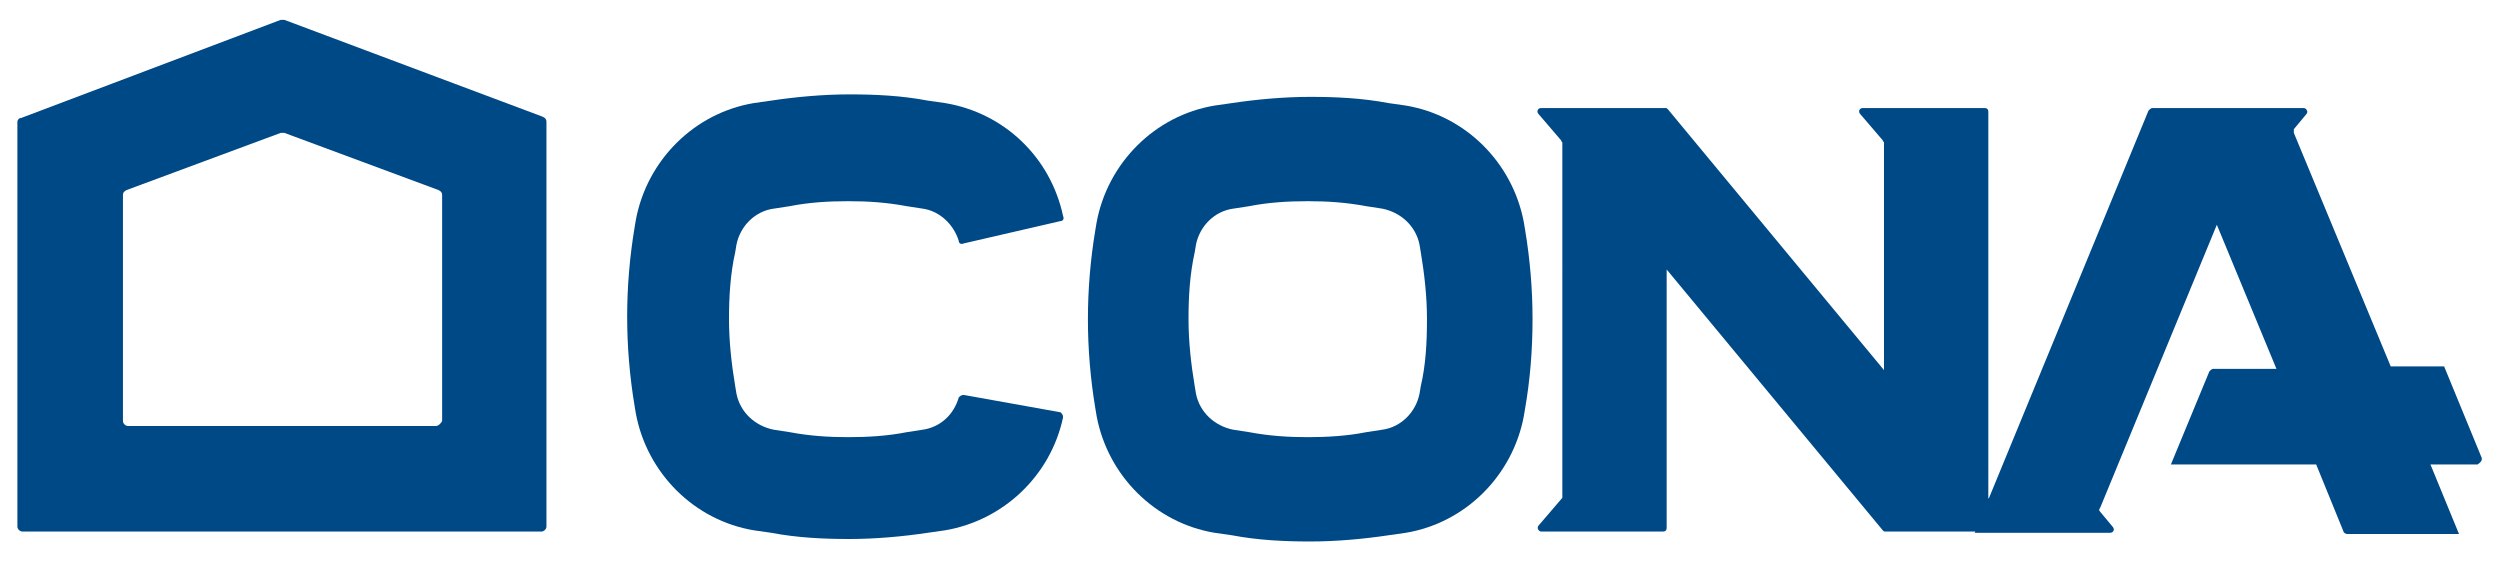
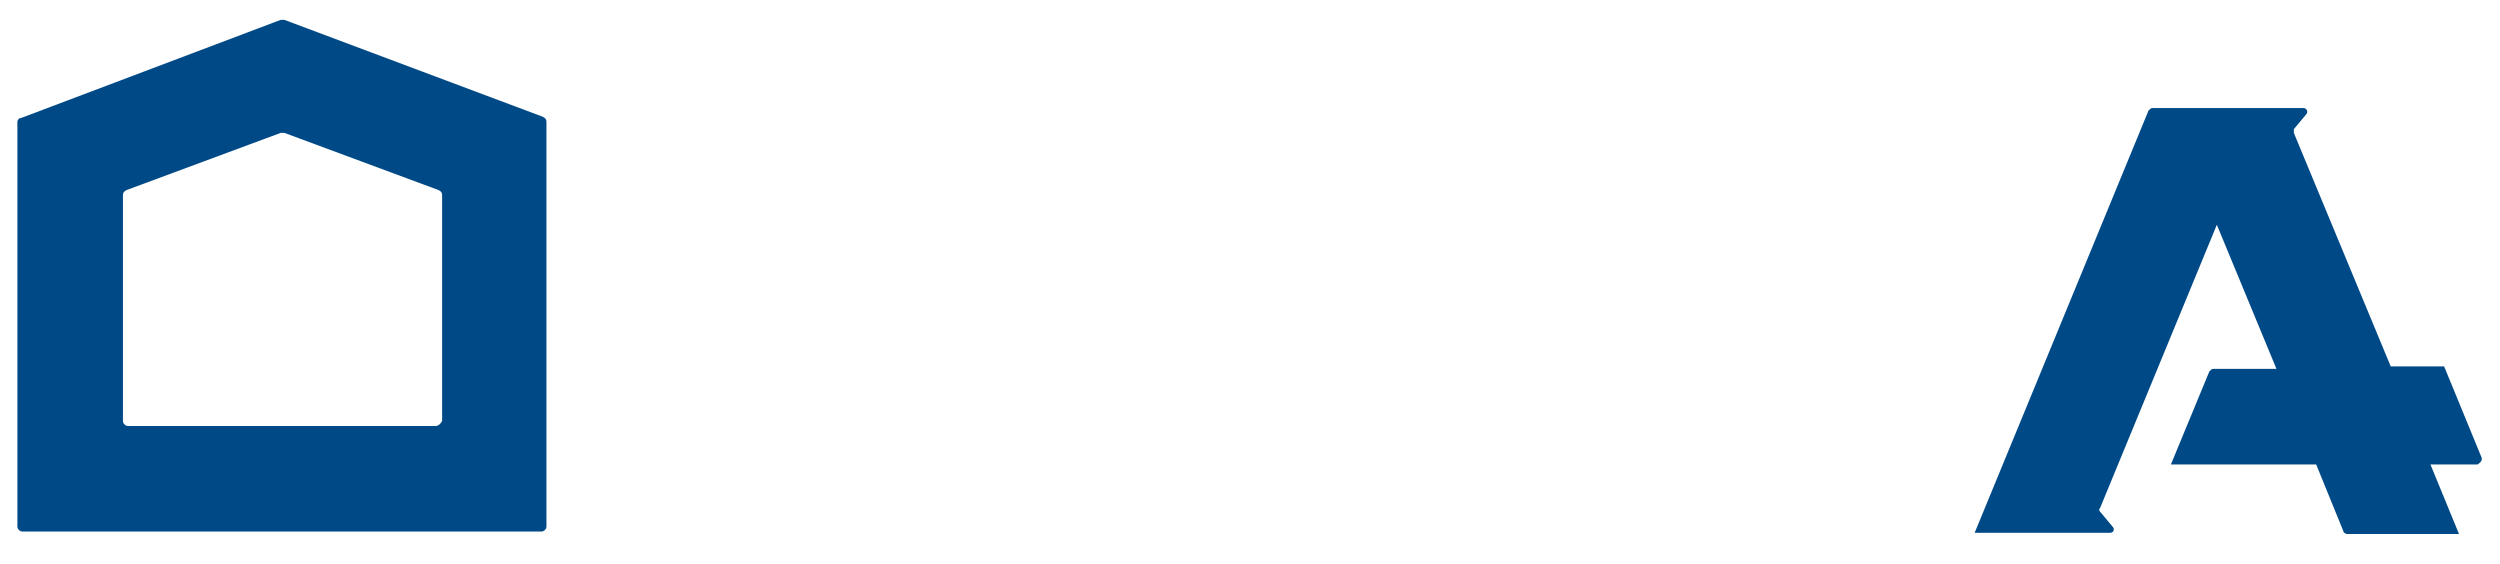
<svg xmlns="http://www.w3.org/2000/svg" version="1.1" id="Layer_1" x="0px" y="0px" viewBox="0 0 201.3 45.4" style="enable-background:new 0 0 201.3 45.4;" xml:space="preserve">
  <style type="text/css">
	.st0{fill:#004987;}
</style>
  <g>
    <path class="st0" d="M22.6,1.6L1.7,9.5C1.5,9.5,1.4,9.7,1.4,9.8v32.6c0,0.2,0.2,0.4,0.4,0.4h41.8c0.2,0,0.4-0.2,0.4-0.4V9.8   c0-0.2-0.1-0.3-0.3-0.4L22.9,1.6C22.8,1.6,22.7,1.6,22.6,1.6z M35.1,34.3H10.3c-0.2,0-0.4-0.2-0.4-0.4V15.7c0-0.2,0.1-0.3,0.3-0.4   l12.4-4.6c0.1,0,0.2,0,0.3,0l12.4,4.6c0.2,0.1,0.3,0.2,0.3,0.4v18.2C35.5,34.1,35.3,34.3,35.1,34.3z" />
    <g>
      <path class="st0" d="M199.8,36.8l-3-7.3h-4.3l-7.8-18.8c0-0.1,0-0.2,0-0.3l1-1.2c0.2-0.2,0-0.5-0.2-0.5h-12.2    c-0.1,0-0.2,0.1-0.3,0.2l-14,34h10.9c0.3,0,0.4-0.3,0.2-0.5l-1-1.2c-0.1-0.1-0.1-0.2,0-0.3l9.4-22.8l4.8,11.6h-5.1    c-0.1,0-0.2,0.1-0.3,0.2l-3.1,7.5h11.7l2.2,5.4c0,0.1,0.2,0.2,0.3,0.2h9l-2.3-5.6h3.8C199.8,37.2,199.9,37,199.8,36.8z" />
-       <path class="st0" d="M160.1,40.1V9c0-0.2-0.1-0.3-0.3-0.3h-9.8c-0.3,0-0.4,0.3-0.2,0.5l1.8,2.1c0,0.1,0.1,0.1,0.1,0.2v18.3    l-17.4-21c-0.1-0.1-0.1-0.1-0.2-0.1h-10c-0.3,0-0.4,0.3-0.2,0.5l1.8,2.1c0,0.1,0.1,0.1,0.1,0.2V40c0,0.1,0,0.1-0.1,0.2l-1.8,2.1    c-0.2,0.2,0,0.5,0.2,0.5h9.8c0.2,0,0.3-0.1,0.3-0.3V21.7l17.4,21c0.1,0.1,0.1,0.1,0.2,0.1h10c0.3,0,0.4-0.3,0.2-0.5L160.1,40.1z" />
-       <path class="st0" d="M123.4,25.7c0-2.4-0.2-4.8-0.6-7.2l-0.1-0.6c-0.9-4.8-4.7-8.6-9.5-9.4l-1.4-0.2c-2.1-0.4-4.2-0.5-6.3-0.5    c-2.1,0-4.3,0.2-6.3,0.5l-1.4,0.2c-4.8,0.8-8.6,4.6-9.5,9.4l-0.1,0.6c-0.4,2.4-0.6,4.8-0.6,7.2l0,0c0,2.4,0.2,4.8,0.6,7.2l0.1,0.6    c0.9,4.8,4.7,8.6,9.5,9.4l1.4,0.2c2.1,0.4,4.2,0.5,6.3,0.5c2.1,0,4.3-0.2,6.3-0.5l1.4-0.2c4.8-0.8,8.6-4.6,9.5-9.4l0.1-0.6    C123.2,30.6,123.4,28.2,123.4,25.7L123.4,25.7z M114.4,31.1l-0.1,0.6c-0.3,1.5-1.5,2.7-3,2.9l-1.3,0.2c-1.5,0.3-3.1,0.4-4.7,0.4    c-1.6,0-3.1-0.1-4.7-0.4l-1.3-0.2c-1.5-0.3-2.7-1.4-3-2.9l-0.1-0.6c-0.3-1.8-0.5-3.6-0.5-5.4l0,0c0-1.8,0.1-3.6,0.5-5.4l0.1-0.6    c0.3-1.5,1.5-2.7,3-2.9l1.3-0.2c1.5-0.3,3.1-0.4,4.7-0.4c1.6,0,3.1,0.1,4.7,0.4l1.3,0.2c1.5,0.3,2.7,1.4,3,2.9l0.1,0.6    c0.3,1.8,0.5,3.6,0.5,5.4l0,0C114.9,27.6,114.8,29.4,114.4,31.1z" />
-       <path class="st0" d="M77.6,31.8c-0.2,0-0.3,0.1-0.4,0.2c-0.4,1.4-1.5,2.4-2.9,2.6l-1.3,0.2c-1.5,0.3-3.1,0.4-4.7,0.4    c-1.6,0-3.1-0.1-4.7-0.4l-1.3-0.2c-1.5-0.3-2.7-1.4-3-2.9l-0.1-0.6c-0.3-1.8-0.5-3.6-0.5-5.4l0,0c0-1.8,0.1-3.6,0.5-5.4l0.1-0.6    c0.3-1.5,1.5-2.7,3-2.9l1.3-0.2c1.5-0.3,3.1-0.4,4.7-0.4c1.6,0,3.1,0.1,4.7,0.4l1.3,0.2c1.4,0.2,2.5,1.3,2.9,2.6    c0,0.2,0.2,0.3,0.4,0.2c1.3-0.3,6.5-1.5,7.8-1.8c0.2,0,0.3-0.2,0.2-0.4c-1-4.7-4.7-8.3-9.5-9.1l-1.4-0.2c-2.1-0.4-4.2-0.5-6.3-0.5    c-2.1,0-4.3,0.2-6.3,0.5l-1.4,0.2c-4.8,0.8-8.6,4.6-9.5,9.4l-0.1,0.6c-0.4,2.4-0.6,4.8-0.6,7.2l0,0c0,2.4,0.2,4.8,0.6,7.2l0.1,0.6    c0.9,4.8,4.7,8.6,9.5,9.4l1.4,0.2c2.1,0.4,4.2,0.5,6.3,0.5c2.1,0,4.3-0.2,6.3-0.5l1.4-0.2c4.7-0.8,8.5-4.4,9.5-9.1    c0-0.2-0.1-0.3-0.2-0.4L77.6,31.8z" />
    </g>
  </g>
</svg>